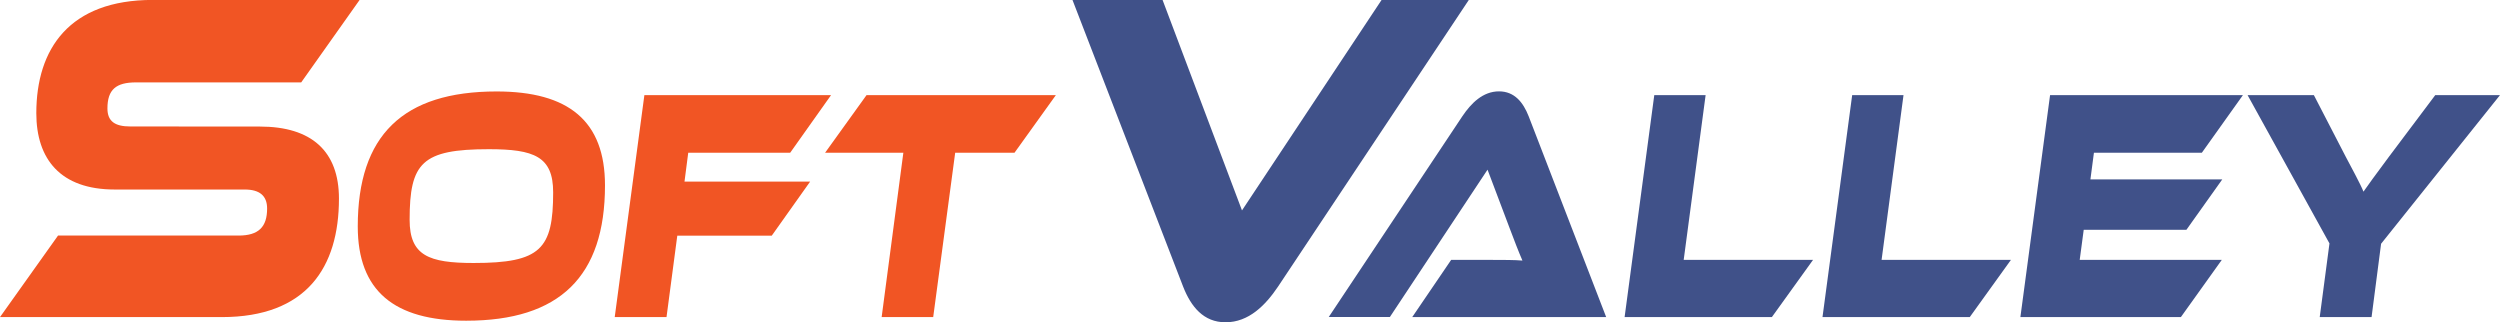
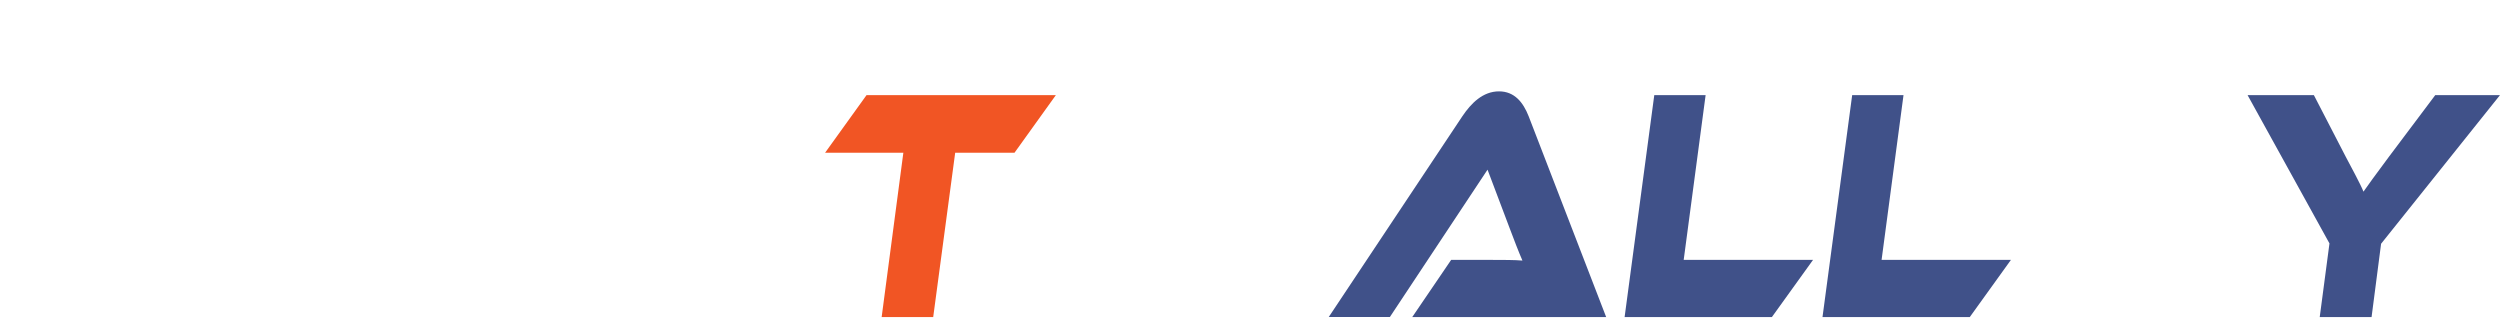
<svg xmlns="http://www.w3.org/2000/svg" width="2172" height="280" viewBox="0 0 2172 280" fill="none">
  <g clip-path="url(#clip0_555_5574)">
-     <path d="M225.82 109.954C270.67 109.954 294.481 131.365 294.481 172.553C294.481 232.256 266.326 275.492 192.721 275.492H0L50.414 204.66H207.243C224.579 204.66 232.068 197.254 232.068 181.2C232.068 170.071 225.572 164.651 212.581 164.651H99.608C52.587 164.651 31.548 138.295 31.548 98.349C31.548 42.349 60.324 -0.06 132.708 -0.06H312.437L261.692 71.579H118.165C100.829 71.579 93.34 77.785 93.34 94.232C93.34 105.361 99.836 109.871 113.138 109.871L225.82 109.954Z" fill="#F15524" />
-     <path d="M525.618 161.028C525.618 240.301 486.21 278.635 405.013 278.635C342.434 278.635 310.824 252.693 310.824 196.776C310.824 117.523 350.13 79.459 431.43 79.459C494.009 79.459 525.618 105.111 525.618 161.028ZM480.583 167.09C480.583 135.956 464.033 129.625 424.727 129.625C366.493 129.625 355.881 141.438 355.881 191.025C355.881 222.055 372.555 228.489 411.529 228.489C469.763 228.489 480.583 216.387 480.583 167.09V167.09Z" fill="#F15524" />
-     <path d="M722.021 82.645L686.502 132.708H597.94L594.692 157.781H703.838L670.49 204.761H588.424L579.074 275.449H534.079L559.835 82.645H722.021Z" fill="#F15524" />
    <path d="M917.329 82.645L881.395 132.708H829.863L810.769 275.449H765.982L784.828 132.708H716.829L752.845 82.645H917.329Z" fill="#F15524" />
-     <path d="M1010.05 1.52588e-05L1079.04 182.812L1200.29 1.52588e-05H1276.08L1110.28 249.114C1099.46 265.167 1084.92 280 1064.77 280C1045.59 280 1034.75 266.409 1027.94 249.114L931.789 1.52588e-05H1010.05Z" fill="#405189" />
    <path d="M1226.97 275.449L1260.76 225.8H1296.92C1305.79 225.8 1315.76 225.8 1322.69 226.379C1319.65 219.47 1315.1 207.657 1311.65 198.431L1292.37 147.416L1207.55 275.387H1154.44L1270.5 100.994C1278.07 89.761 1288.25 79.376 1302.34 79.376C1315.76 79.376 1323.33 88.892 1328.09 100.994L1395.43 275.449H1226.97Z" fill="#405189" />
    <path d="M1575.16 225.8L1539.43 275.449H1411.46L1437.24 82.624H1481.84L1462.79 225.8H1575.16Z" fill="#405189" />
-     <path d="M1747.09 225.8L1711.36 275.449H1583.39L1609.17 82.624H1653.77L1634.72 225.8H1747.09Z" fill="#405189" />
-     <path d="M1930.29 225.8L1894.77 275.449H1755.32L1781.1 82.624H1948.66L1912.96 132.708H1819.2L1816.16 155.857H1930.71L1899.53 199.672H1810.33L1806.85 225.8H1930.29Z" fill="#405189" />
+     <path d="M1747.09 225.8L1711.36 275.449H1583.39L1609.17 82.624H1653.77L1634.72 225.8Z" fill="#405189" />
    <path d="M2171.98 82.645L2068.69 211.774L2060.42 275.47H2015.38L2023.84 211.484L1952.7 82.645H2010.29L2038.01 136.245C2041.69 143.175 2051.21 160.76 2053.38 166.511C2057.29 161.028 2063.13 152.671 2075.68 135.956L2115.75 82.645H2171.98Z" fill="#405189" />
  </g>
  <defs>
    <clipPath id="clip0_555_5574">
      <rect width="2171.94" height="280" fill="white" />
    </clipPath>
  </defs>
</svg>